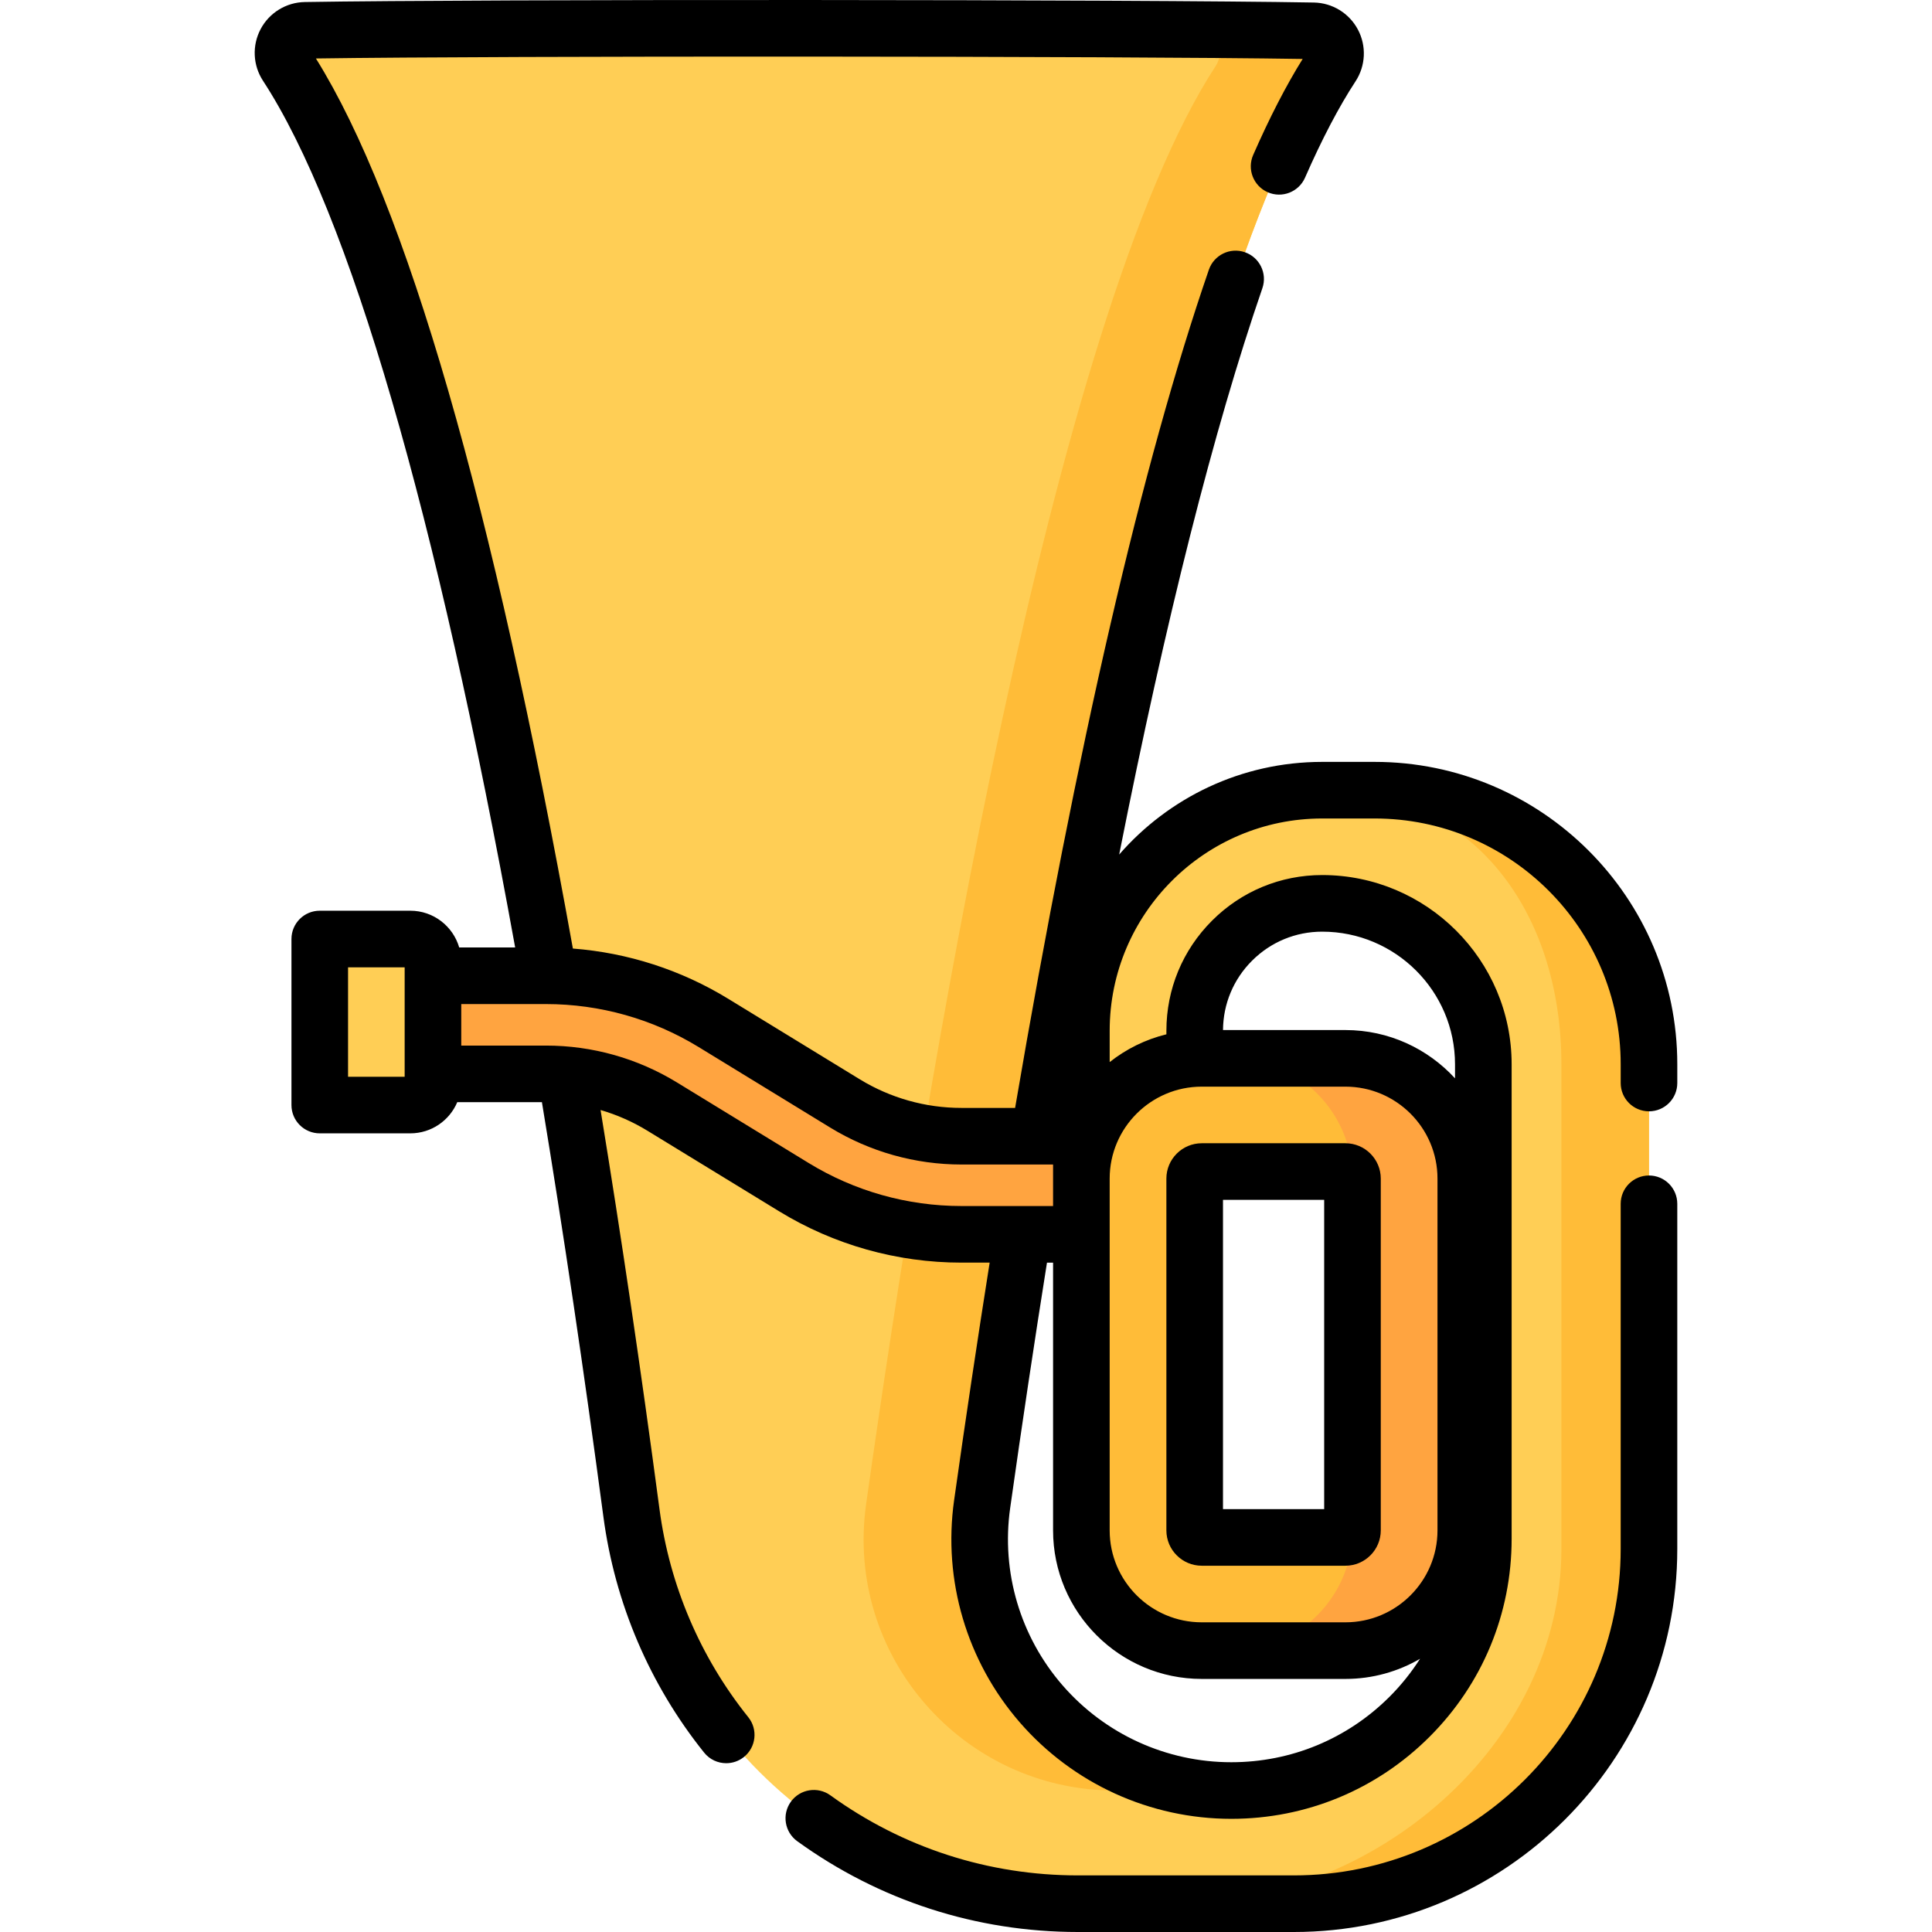
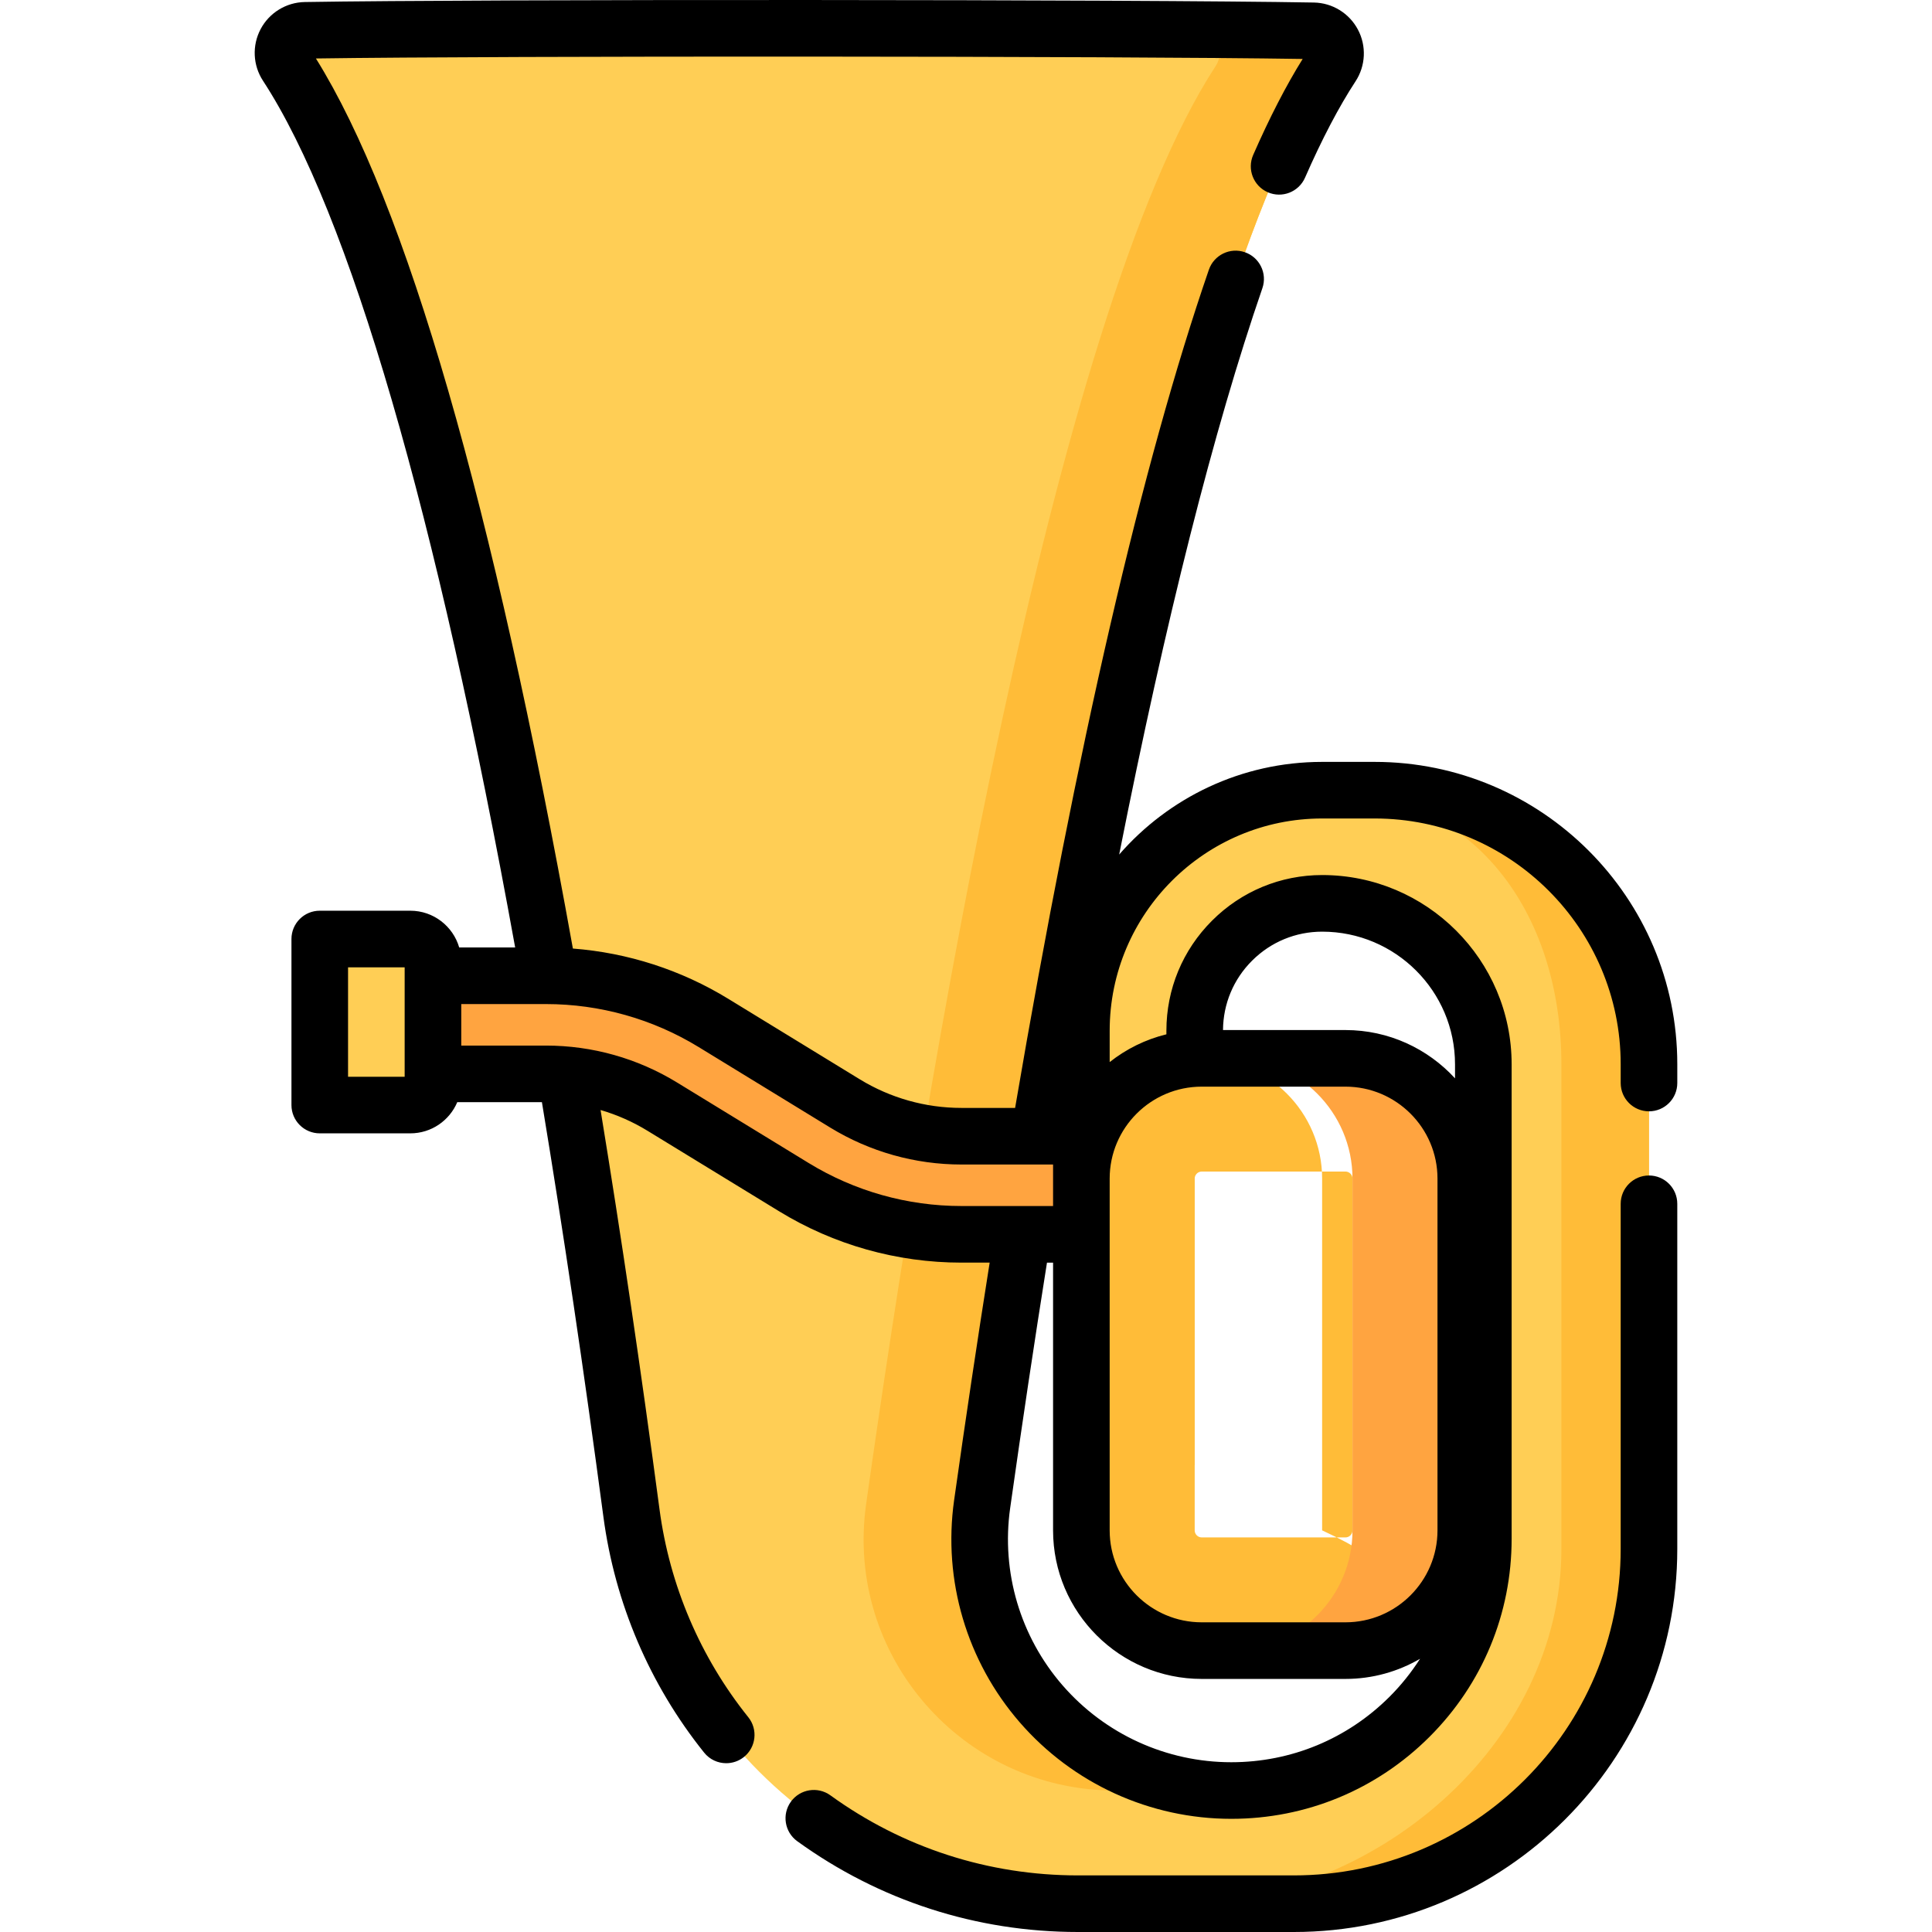
<svg xmlns="http://www.w3.org/2000/svg" version="1.1" id="Capa_1" x="0px" y="0px" viewBox="0 0 512 512" style="enable-background:new 0 0 512 512;" xml:space="preserve">
  <path style="fill:#FFCE55;" d="M436.998,282.04v128.464c0,51.913-42.132,93.996-94.105,93.996h-57.229  c-59.851,0-110.445-44.268-118.32-103.53C151.111,278.811,119.458,83.886,75.985,17.309c-2.582-3.949,0.2-9.188,4.924-9.268  c46.423-0.78,220.712-0.7,267.135,0.13c4.715,0.08,7.497,5.329,4.915,9.268c-43.291,66.159-76.881,269.308-92.679,381.195  c-5.658,40.074,25.513,75.873,66.031,75.873l0,0c36.886,0,66.788-29.867,66.788-66.71V282.05c0-23.552-19.115-42.645-42.695-42.645  l0,0c-18.665,0-33.797,15.114-33.797,33.758v115.079h-30.029v-115.09c0-35.203,28.571-63.74,63.814-63.74h13.893  C404.443,209.412,436.998,241.929,436.998,282.04z" />
  <g>
    <path style="fill:#FFBC38;" d="M317.293,8.171c4.715,0.08,7.497,5.329,4.915,9.268c-43.291,66.158-76.881,269.308-92.679,381.195   c-5.658,40.074,25.513,75.873,66.031,75.873l0,0c5.286,0,10.422-0.632,15.354-1.792c-32.66-7.689-55.551-39.264-50.635-74.081   c15.798-111.887,49.388-315.037,92.679-381.195c2.583-3.939-0.2-9.188-4.915-9.268c-26.885-0.481-96.654-0.71-159.637-0.666   C241.999,7.542,294.739,7.768,317.293,8.171z" />
    <path style="fill:#FFBC38;" d="M364.286,209.412h-13.788c40.158,0,63.289,32.517,63.289,72.628v128.464   c0,51.913-49.672,93.996-101.645,93.996h30.75c51.973,0,94.105-42.083,94.105-93.996V282.04   C436.998,241.929,404.444,209.412,364.286,209.412z" />
  </g>
  <path style="fill:#FFA440;" d="M301.756,327.113h-46.973c-15.679,0-31.035-4.326-44.408-12.512l-34.845-21.326  c-9.286-5.684-19.949-8.688-30.837-8.688h-39.467c-7.18,0-13-5.82-13-13s5.82-13,13-13h39.467c15.68,0,31.036,4.326,44.409,12.512  l34.845,21.326c9.286,5.684,19.949,8.688,30.836,8.688h46.973c7.18,0,13,5.82,13,13S308.936,327.113,301.756,327.113z" />
-   <path style="fill:#FFBC38;" d="M356.552,437.434h-38.074c-17.589,0-31.899-14.297-31.899-31.87v-93.221  c0-17.572,14.31-31.869,31.899-31.869h38.075c17.589,0,31.899,14.297,31.899,31.869v93.221  C388.452,423.137,374.142,437.434,356.552,437.434z M318.478,310.474c-1.032,0-1.872,0.839-1.872,1.869v93.221  c0,1.031,0.84,1.87,1.872,1.87h38.075c1.032,0,1.872-0.839,1.872-1.87v-93.221c0-1.03-0.84-1.869-1.872-1.869H318.478z" />
+   <path style="fill:#FFBC38;" d="M356.552,437.434h-38.074c-17.589,0-31.899-14.297-31.899-31.87v-93.221  c0-17.572,14.31-31.869,31.899-31.869c17.589,0,31.899,14.297,31.899,31.869v93.221  C388.452,423.137,374.142,437.434,356.552,437.434z M318.478,310.474c-1.032,0-1.872,0.839-1.872,1.869v93.221  c0,1.031,0.84,1.87,1.872,1.87h38.075c1.032,0,1.872-0.839,1.872-1.87v-93.221c0-1.03-0.84-1.869-1.872-1.869H318.478z" />
  <path style="fill:#FFA440;" d="M356.552,280.474h-30.028c17.589,0,31.899,14.297,31.899,31.869v93.221  c0,17.573-14.31,31.87-31.899,31.87h30.028c17.589,0,31.899-14.297,31.899-31.87v-93.221  C388.452,294.771,374.142,280.474,356.552,280.474z" />
  <path style="fill:#FFCE55;" d="M108.747,292.851h-24v-44h24c3.314,0,6,2.686,6,6v32  C114.747,290.164,112.061,292.851,108.747,292.851z" />
  <path d="M364.286,201.909h-13.901c-21.453,0-40.709,9.526-53.793,24.552c12.359-62.404,25.07-112.709,37.951-150.086  c1.35-3.916-0.731-8.185-4.648-9.534c-3.92-1.354-8.186,0.73-9.534,4.647c-17.636,51.175-34.905,125.893-51.348,222.122h-14.229  c-9.507,0-18.819-2.621-26.925-7.577l-34.849-21.329c-12.509-7.662-26.623-12.207-41.191-13.33  c-21.242-118.137-44.136-197.441-68.1-235.878c49.039-0.72,212.661-0.641,261.499,0.127c-4.382,7.026-8.786,15.57-13.114,25.443  c-1.663,3.794,0.064,8.217,3.859,9.88c3.791,1.663,8.217-0.065,9.88-3.858c4.476-10.211,8.981-18.805,13.388-25.54  c2.69-4.108,2.933-9.358,0.632-13.701c-2.3-4.343-6.779-7.093-11.683-7.177C302.075-0.155,127.135-0.24,80.772,0.538  c-4.921,0.084-9.407,2.837-11.708,7.185c-2.297,4.341-2.051,9.589,0.635,13.685c22.863,35.017,45.929,114.339,66.824,229.681  h-14.828c-1.634-5.618-6.818-9.739-12.957-9.739h-24c-4.143,0-7.5,3.357-7.5,7.5v44c0,4.143,3.358,7.5,7.5,7.5h24.001  c5.588,0,10.392-3.411,12.442-8.261h22.433c5.692,34.424,11.168,71.349,16.293,109.868c3.042,22.906,12.274,44.52,26.697,62.505  c1.481,1.848,3.658,2.808,5.856,2.808c1.646,0,3.304-0.539,4.688-1.649c3.232-2.591,3.75-7.312,1.158-10.543  c-12.711-15.85-20.847-34.902-23.529-55.097c-4.922-36.997-10.169-72.532-15.621-105.817c4.357,1.273,8.546,3.118,12.453,5.513  l34.847,21.317c14.54,8.907,31.253,13.615,48.329,13.615h7.487c-3.227,20.356-6.39,41.496-9.423,62.971  c-2.998,21.23,3.352,42.695,17.421,58.89c14.1,16.231,34.524,25.539,56.037,25.539c19.837,0,38.493-7.718,52.533-21.734  c14.032-14.019,21.759-32.655,21.759-52.476v-125.75c0-27.652-22.52-50.15-50.2-50.15c-11.033,0-21.401,4.292-29.19,12.082  c-7.804,7.791-12.101,18.152-12.101,29.178v0.947c-5.567,1.362-10.669,3.91-15.031,7.359v-8.316  c0-31.011,25.261-56.241,56.311-56.241h13.901c35.958,0,65.212,29.217,65.212,65.13v4.978c0,4.143,3.357,7.5,7.5,7.5  s7.5-3.357,7.5-7.5v-4.978C444.498,237.855,408.515,201.909,364.286,201.909z M107.238,285.349h-15v-29h15V285.349z   M214.286,308.201l-34.844-21.316c-10.453-6.409-22.469-9.797-34.752-9.797h-22.452v-11h22.452c14.303,0,28.301,3.944,40.485,11.406  l34.854,21.332c10.465,6.399,22.483,9.782,34.753,9.782h20.557c0.004,0,0.008,0.001,0.012,0.001c0.007,0,0.014-0.001,0.022-0.001  h3.7v3.732v7.268h-24.291C240.473,319.609,226.471,315.665,214.286,308.201z M326.305,467.01c-17.166,0-33.463-7.427-44.712-20.376  c-11.219-12.914-16.283-30.029-13.892-46.955c3.138-22.223,6.417-44.073,9.76-65.069h1.614v53.63v17.323  c0,21.709,17.675,39.37,39.4,39.37h38.076c7.206,0,13.96-1.952,19.778-5.341c-2.302,3.597-4.997,6.978-8.091,10.07  C357.032,460.848,342.14,467.01,326.305,467.01z M350.396,246.899c19.41,0,35.2,15.768,35.2,35.15v3.724  c-7.208-7.861-17.56-12.8-29.046-12.8h-32.441c0.048-6.944,2.774-13.464,7.699-18.38  C336.769,249.631,343.37,246.899,350.396,246.899z M318.474,287.972h38.076c13.454,0,24.4,10.932,24.4,24.369v93.221  c0,13.438-10.946,24.37-24.4,24.37h-38.076c-13.454,0-24.4-10.933-24.4-24.37V388.24v-75.898  C294.074,298.904,305.02,287.972,318.474,287.972z" />
  <path d="M436.998,311.517c-4.143,0-7.5,3.357-7.5,7.5V410.5c0,47.697-38.855,86.5-86.613,86.5h-57.221  c-23.728,0-46.411-7.337-65.596-21.217c-3.356-2.429-8.044-1.676-10.473,1.68c-2.429,3.356-1.676,8.045,1.68,10.473  C233.035,503.679,258.758,512,285.664,512h57.221c56.03,0,101.613-45.532,101.613-101.501v-91.483  C444.498,314.874,441.14,311.517,436.998,311.517z" />
-   <path d="M318.474,414.933h38.076c5.167,0,9.371-4.203,9.371-9.37v-93.221c0-5.166-4.204-9.369-9.371-9.369h-38.076  c-5.167,0-9.371,4.203-9.371,9.369v93.221C309.103,410.73,313.307,414.933,318.474,414.933z M350.921,399.933h-26.818v-11.655  c0-0.013,0.002-0.025,0.002-0.039v-70.267h26.816L350.921,399.933L350.921,399.933z" />
  <g>
</g>
  <g>
</g>
  <g>
</g>
  <g>
</g>
  <g>
</g>
  <g>
</g>
  <g>
</g>
  <g>
</g>
  <g>
</g>
  <g>
</g>
  <g>
</g>
  <g>
</g>
  <g>
</g>
  <g>
</g>
  <g>
</g>
</svg>